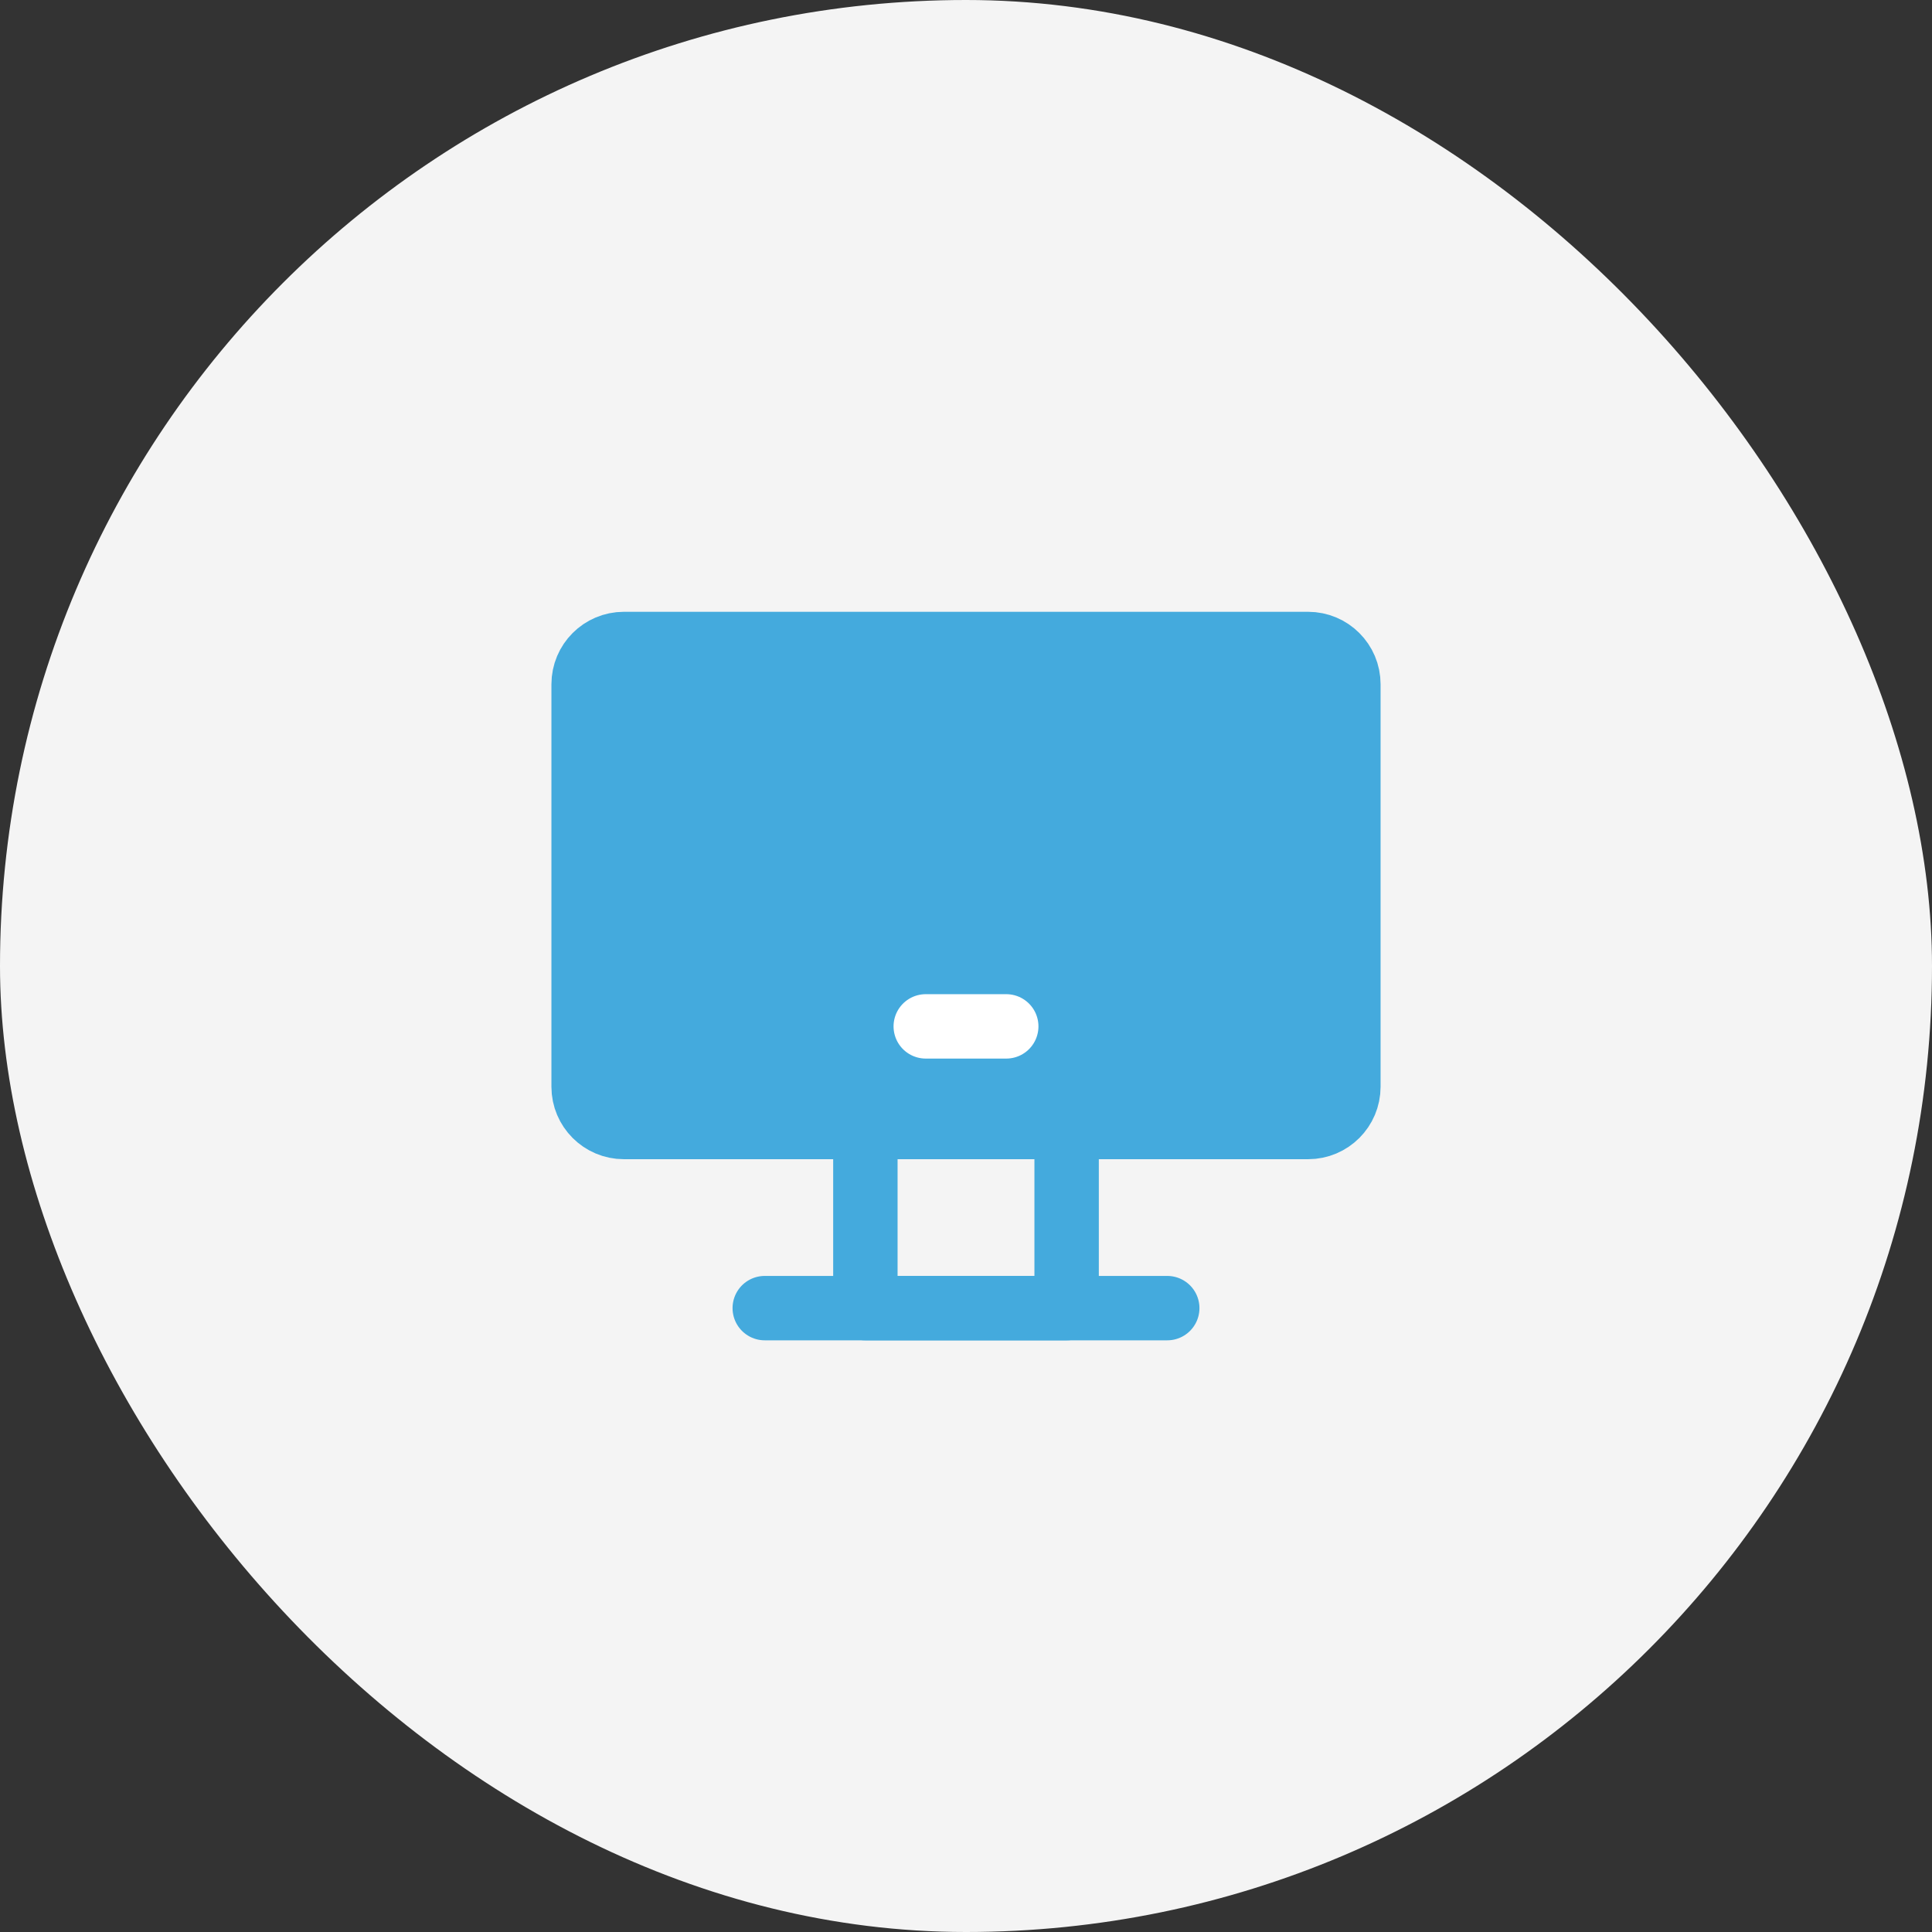
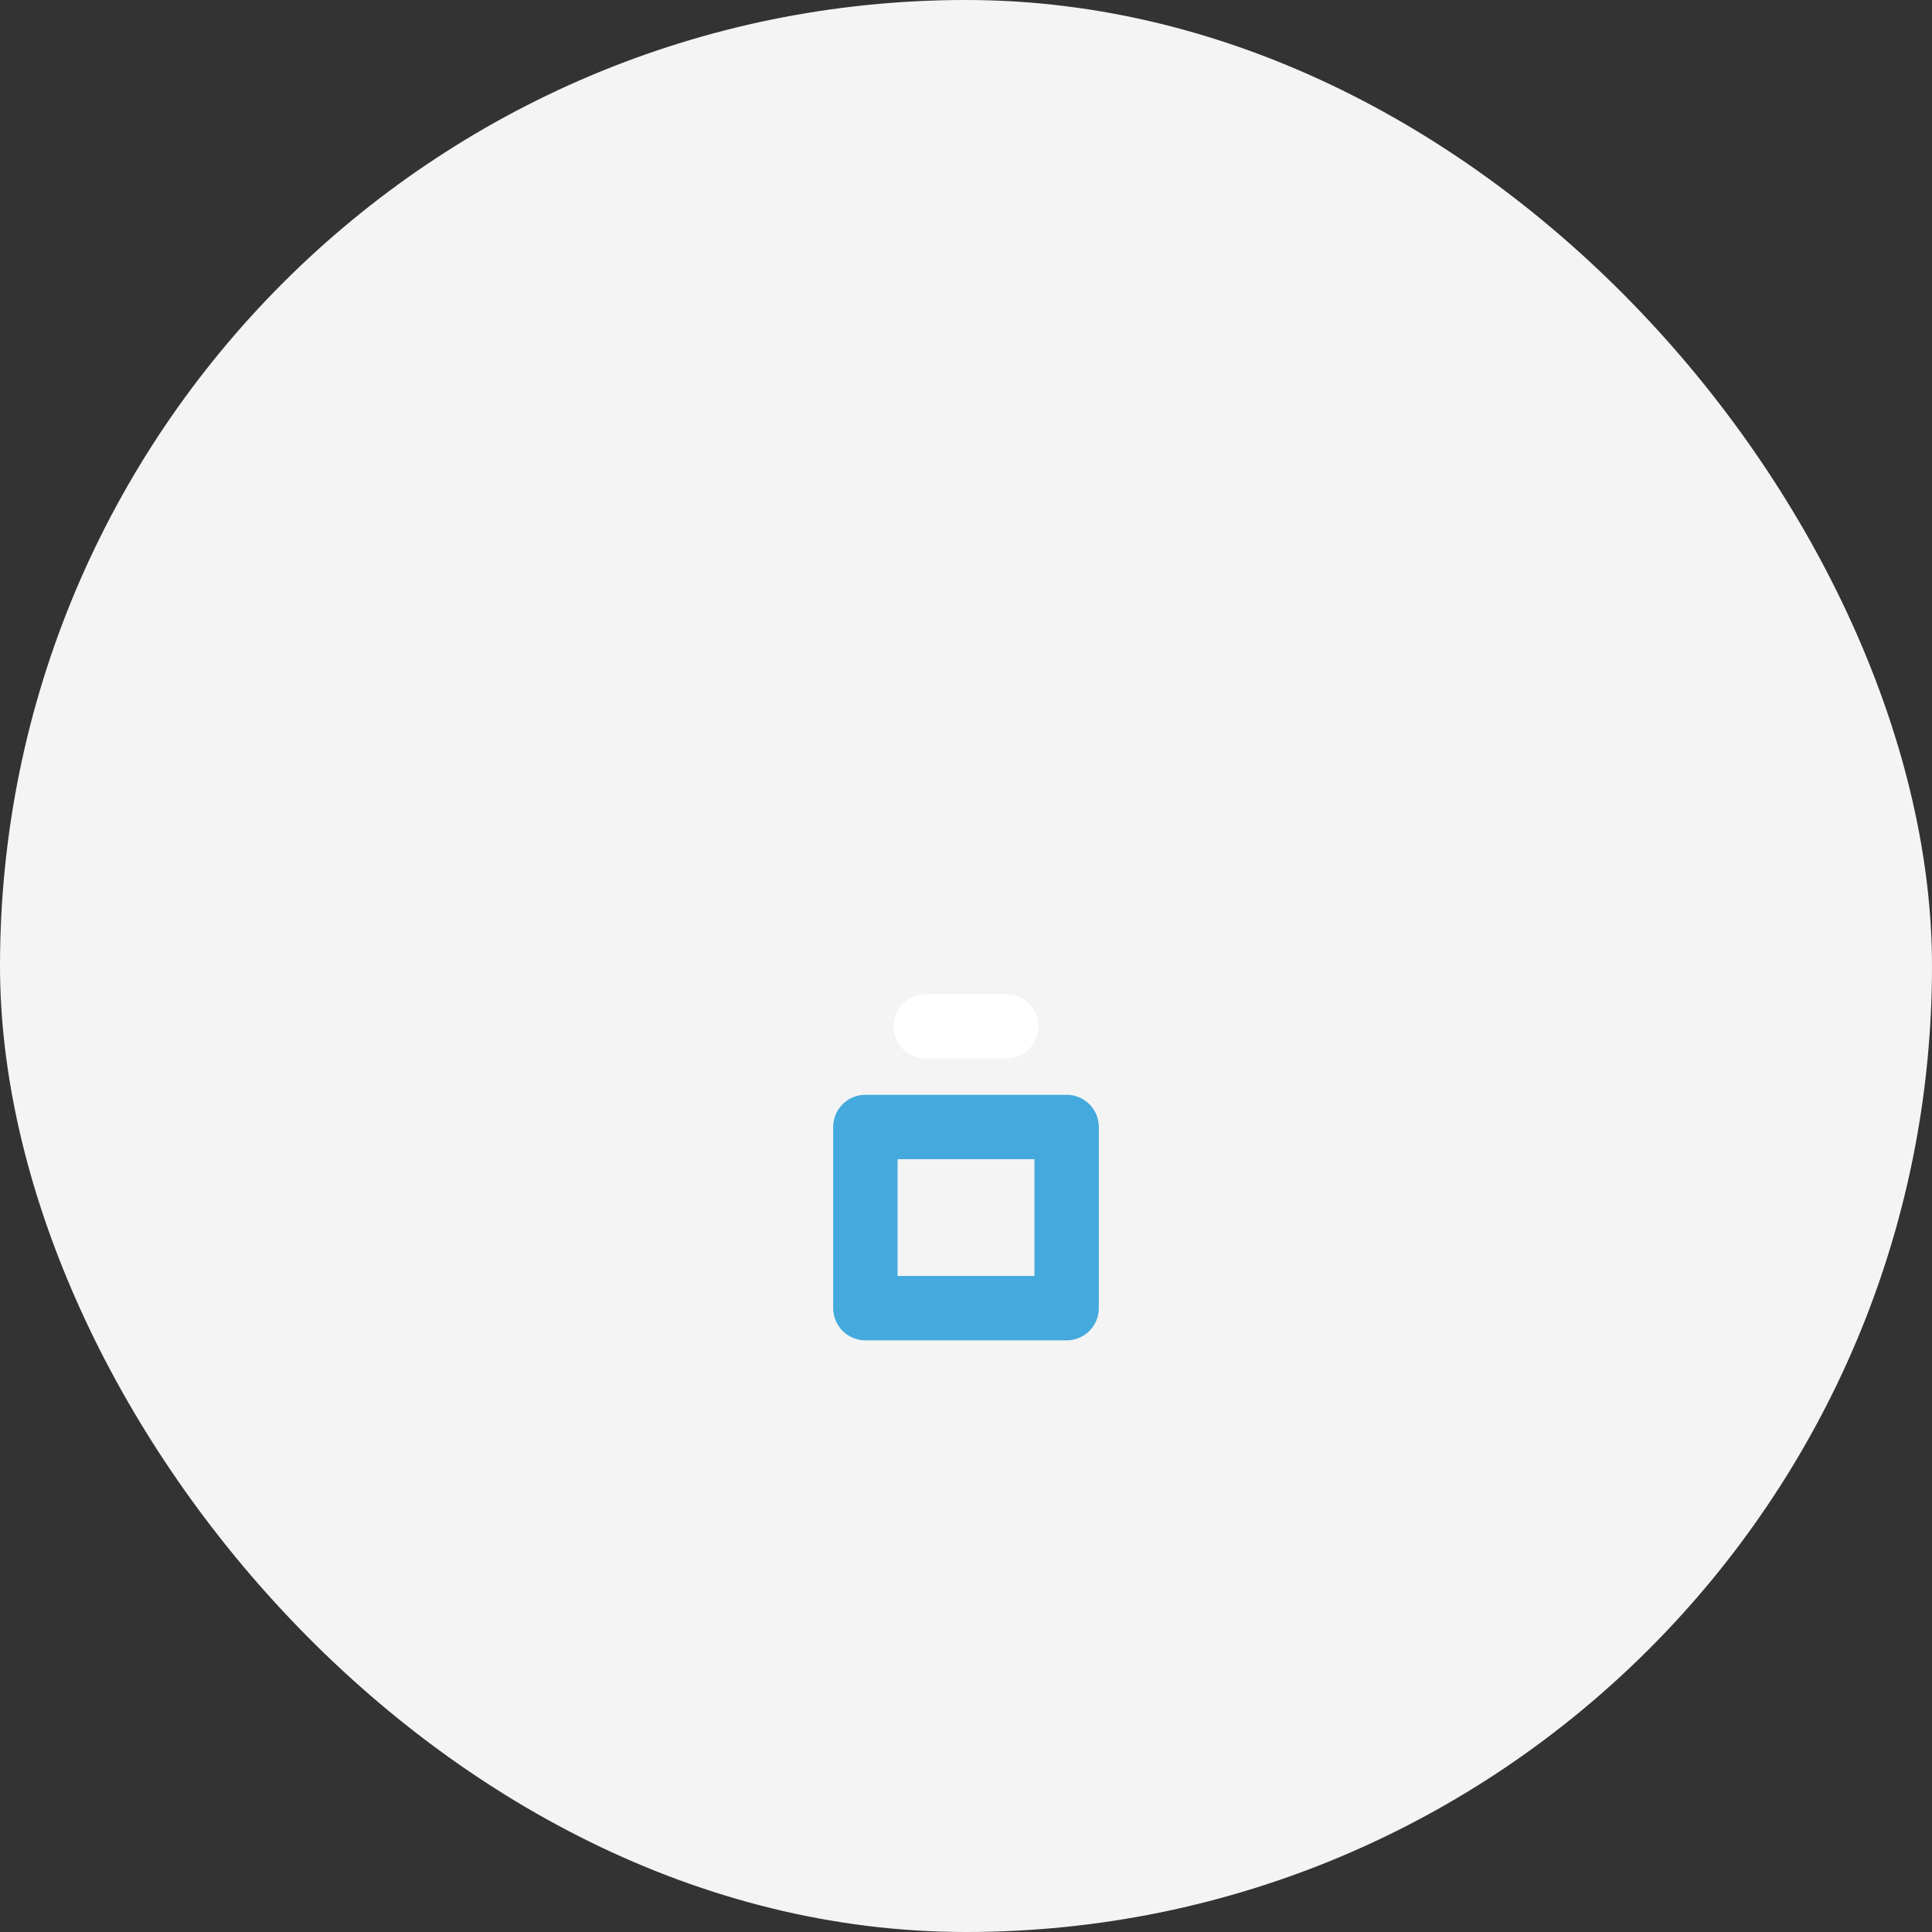
<svg xmlns="http://www.w3.org/2000/svg" width="60" height="60" viewBox="0 0 60 60" fill="none">
  <rect x="0" y="0" width="60" height="60" fill="#333333" stroke="none" />
  <rect width="60" height="60" rx="30" fill="#F4F4F4" />
  <g clip-path="url(#clip0_212_25262)">
    <path d="M33.125 35H26.875V40.625H33.125V35Z" stroke="#44AADD" stroke-width="2" stroke-linecap="round" stroke-linejoin="round" />
-     <path d="M40.625 20H19.375C18.685 20 18.125 20.56 18.125 21.25V33.75C18.125 34.44 18.685 35 19.375 35H40.625C41.315 35 41.875 34.44 41.875 33.75V21.25C41.875 20.56 41.315 20 40.625 20Z" fill="#44AADD" stroke="#44AADD" stroke-width="2" />
    <path d="M28.75 31.875H31.25" stroke="white" stroke-width="2" stroke-linecap="round" stroke-linejoin="round" />
-     <path d="M23.75 40.625H36.25" stroke="#44AADD" stroke-width="2" stroke-linecap="round" stroke-linejoin="round" />
  </g>
  <defs>
    <clipPath id="clip0_212_25262">
      <rect width="30" height="30" fill="white" transform="translate(15 15)" />
    </clipPath>
  </defs>
</svg>